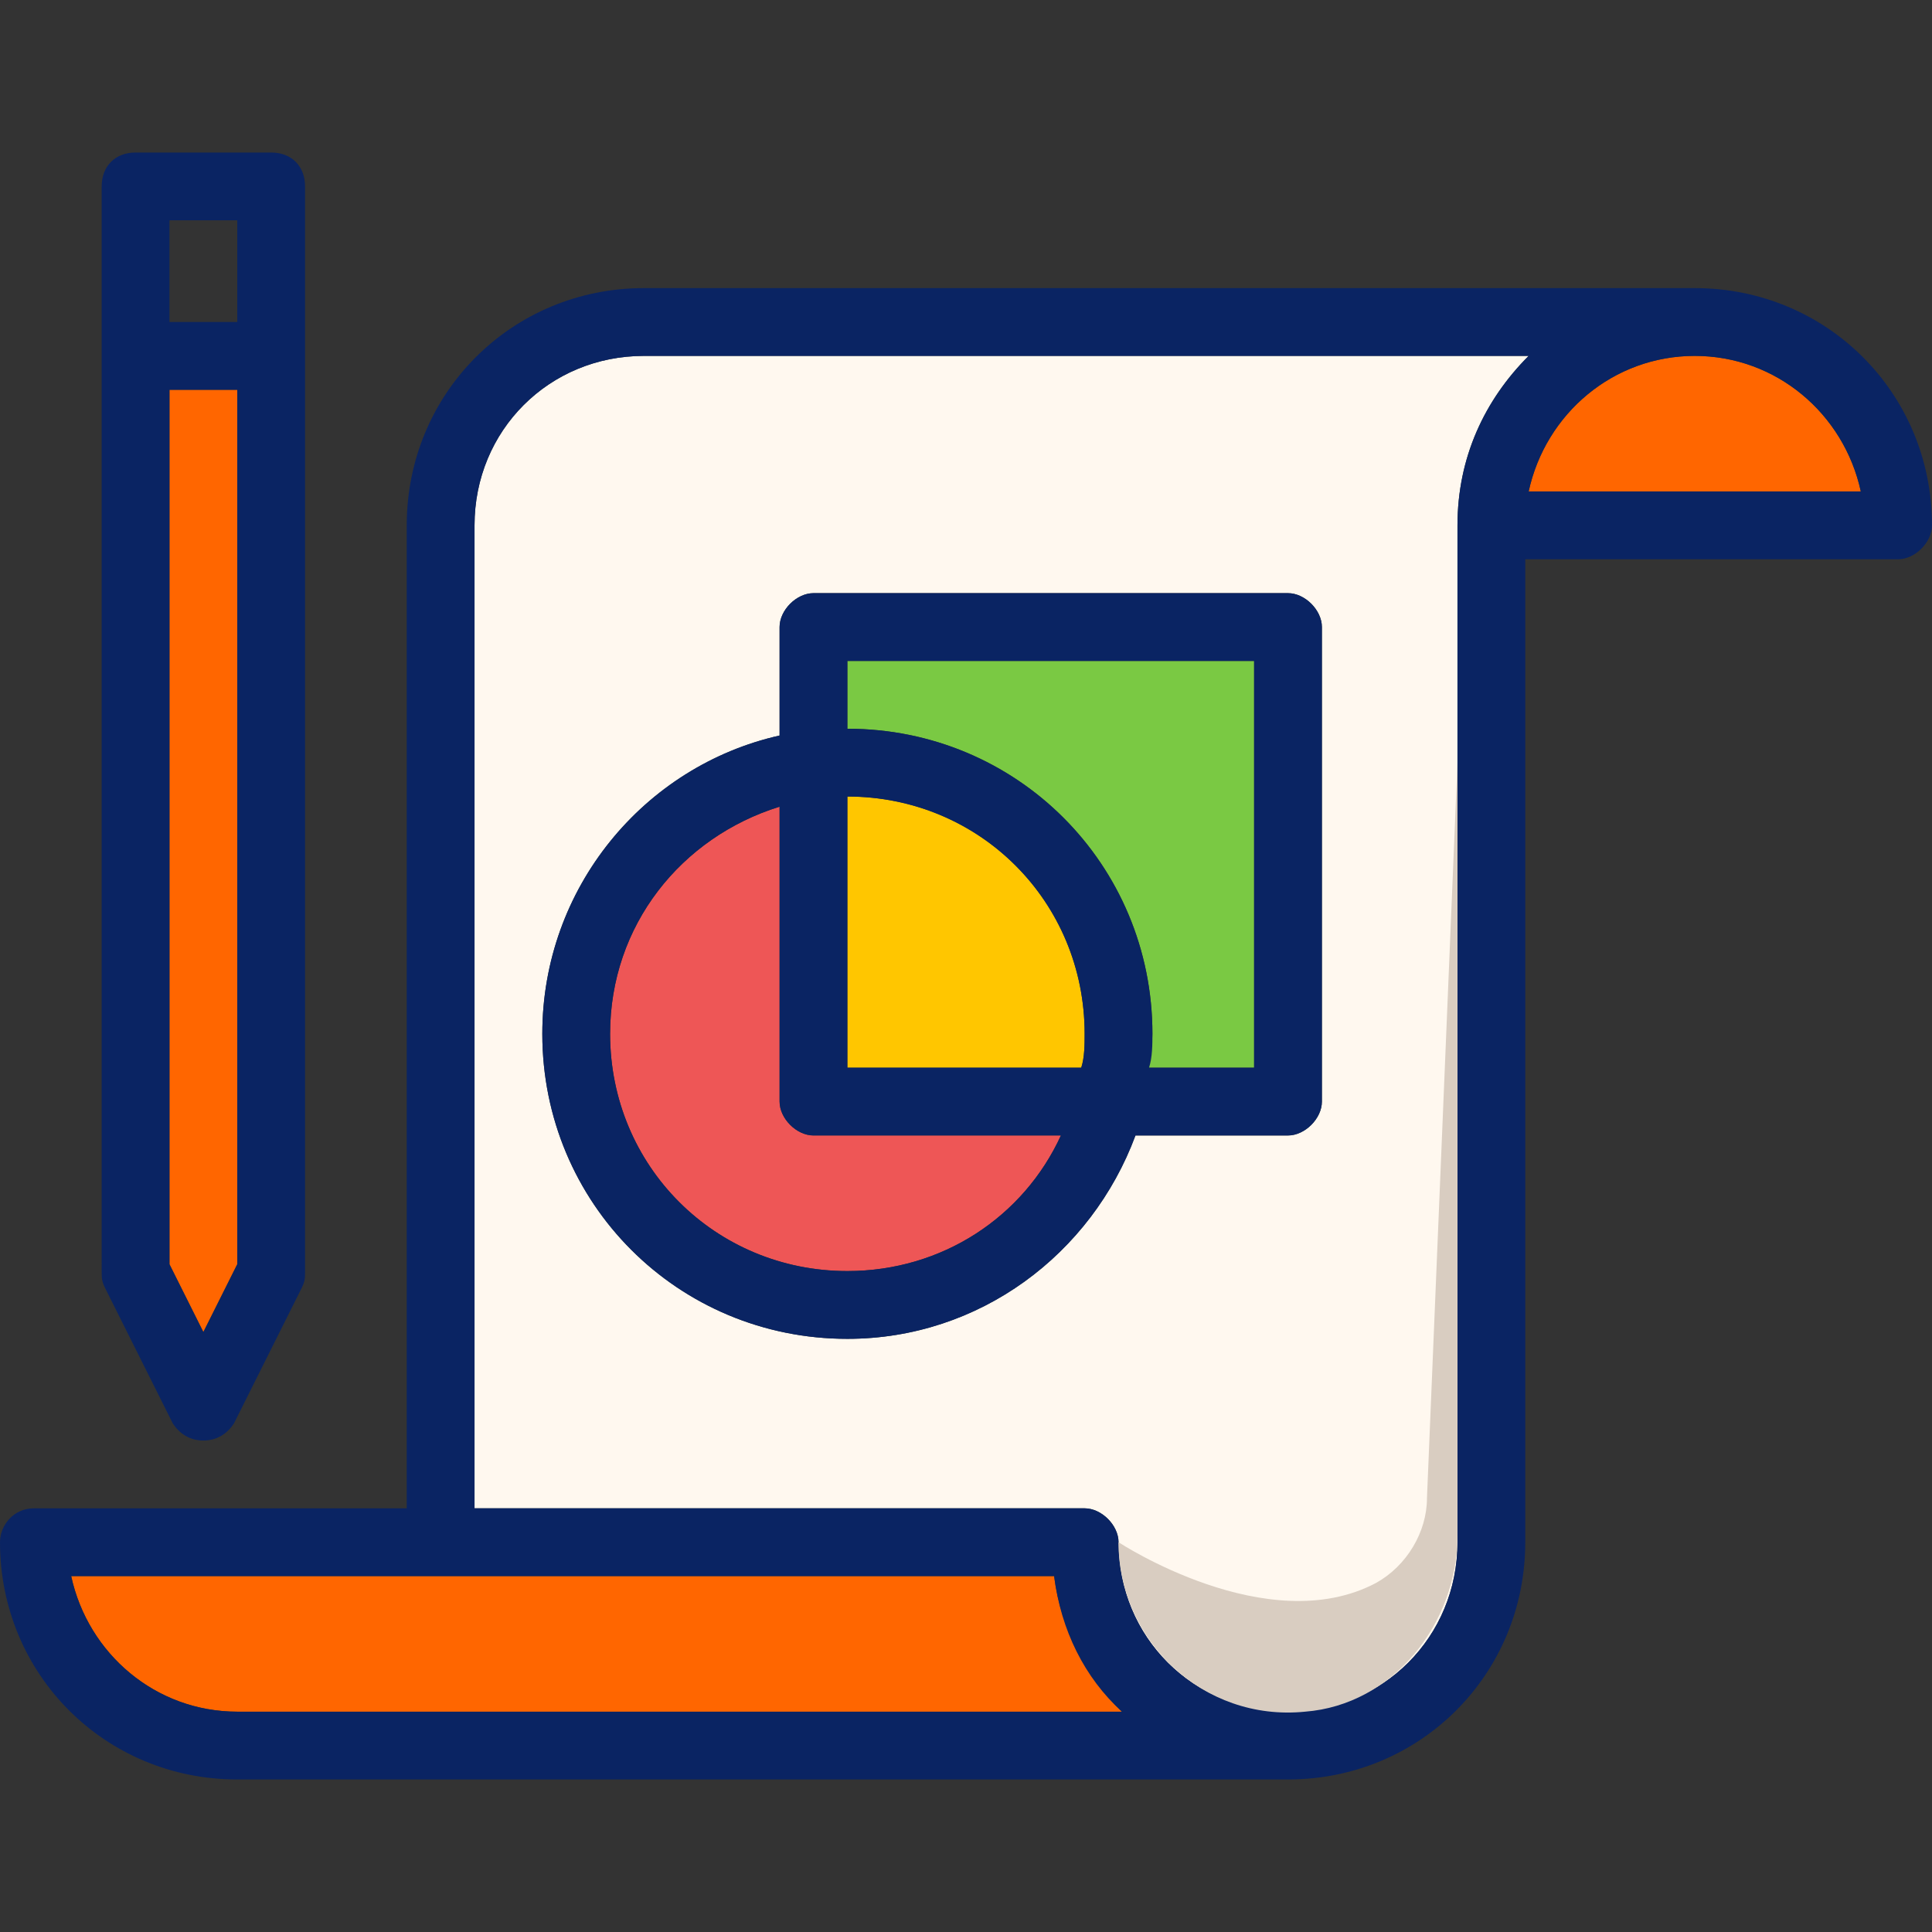
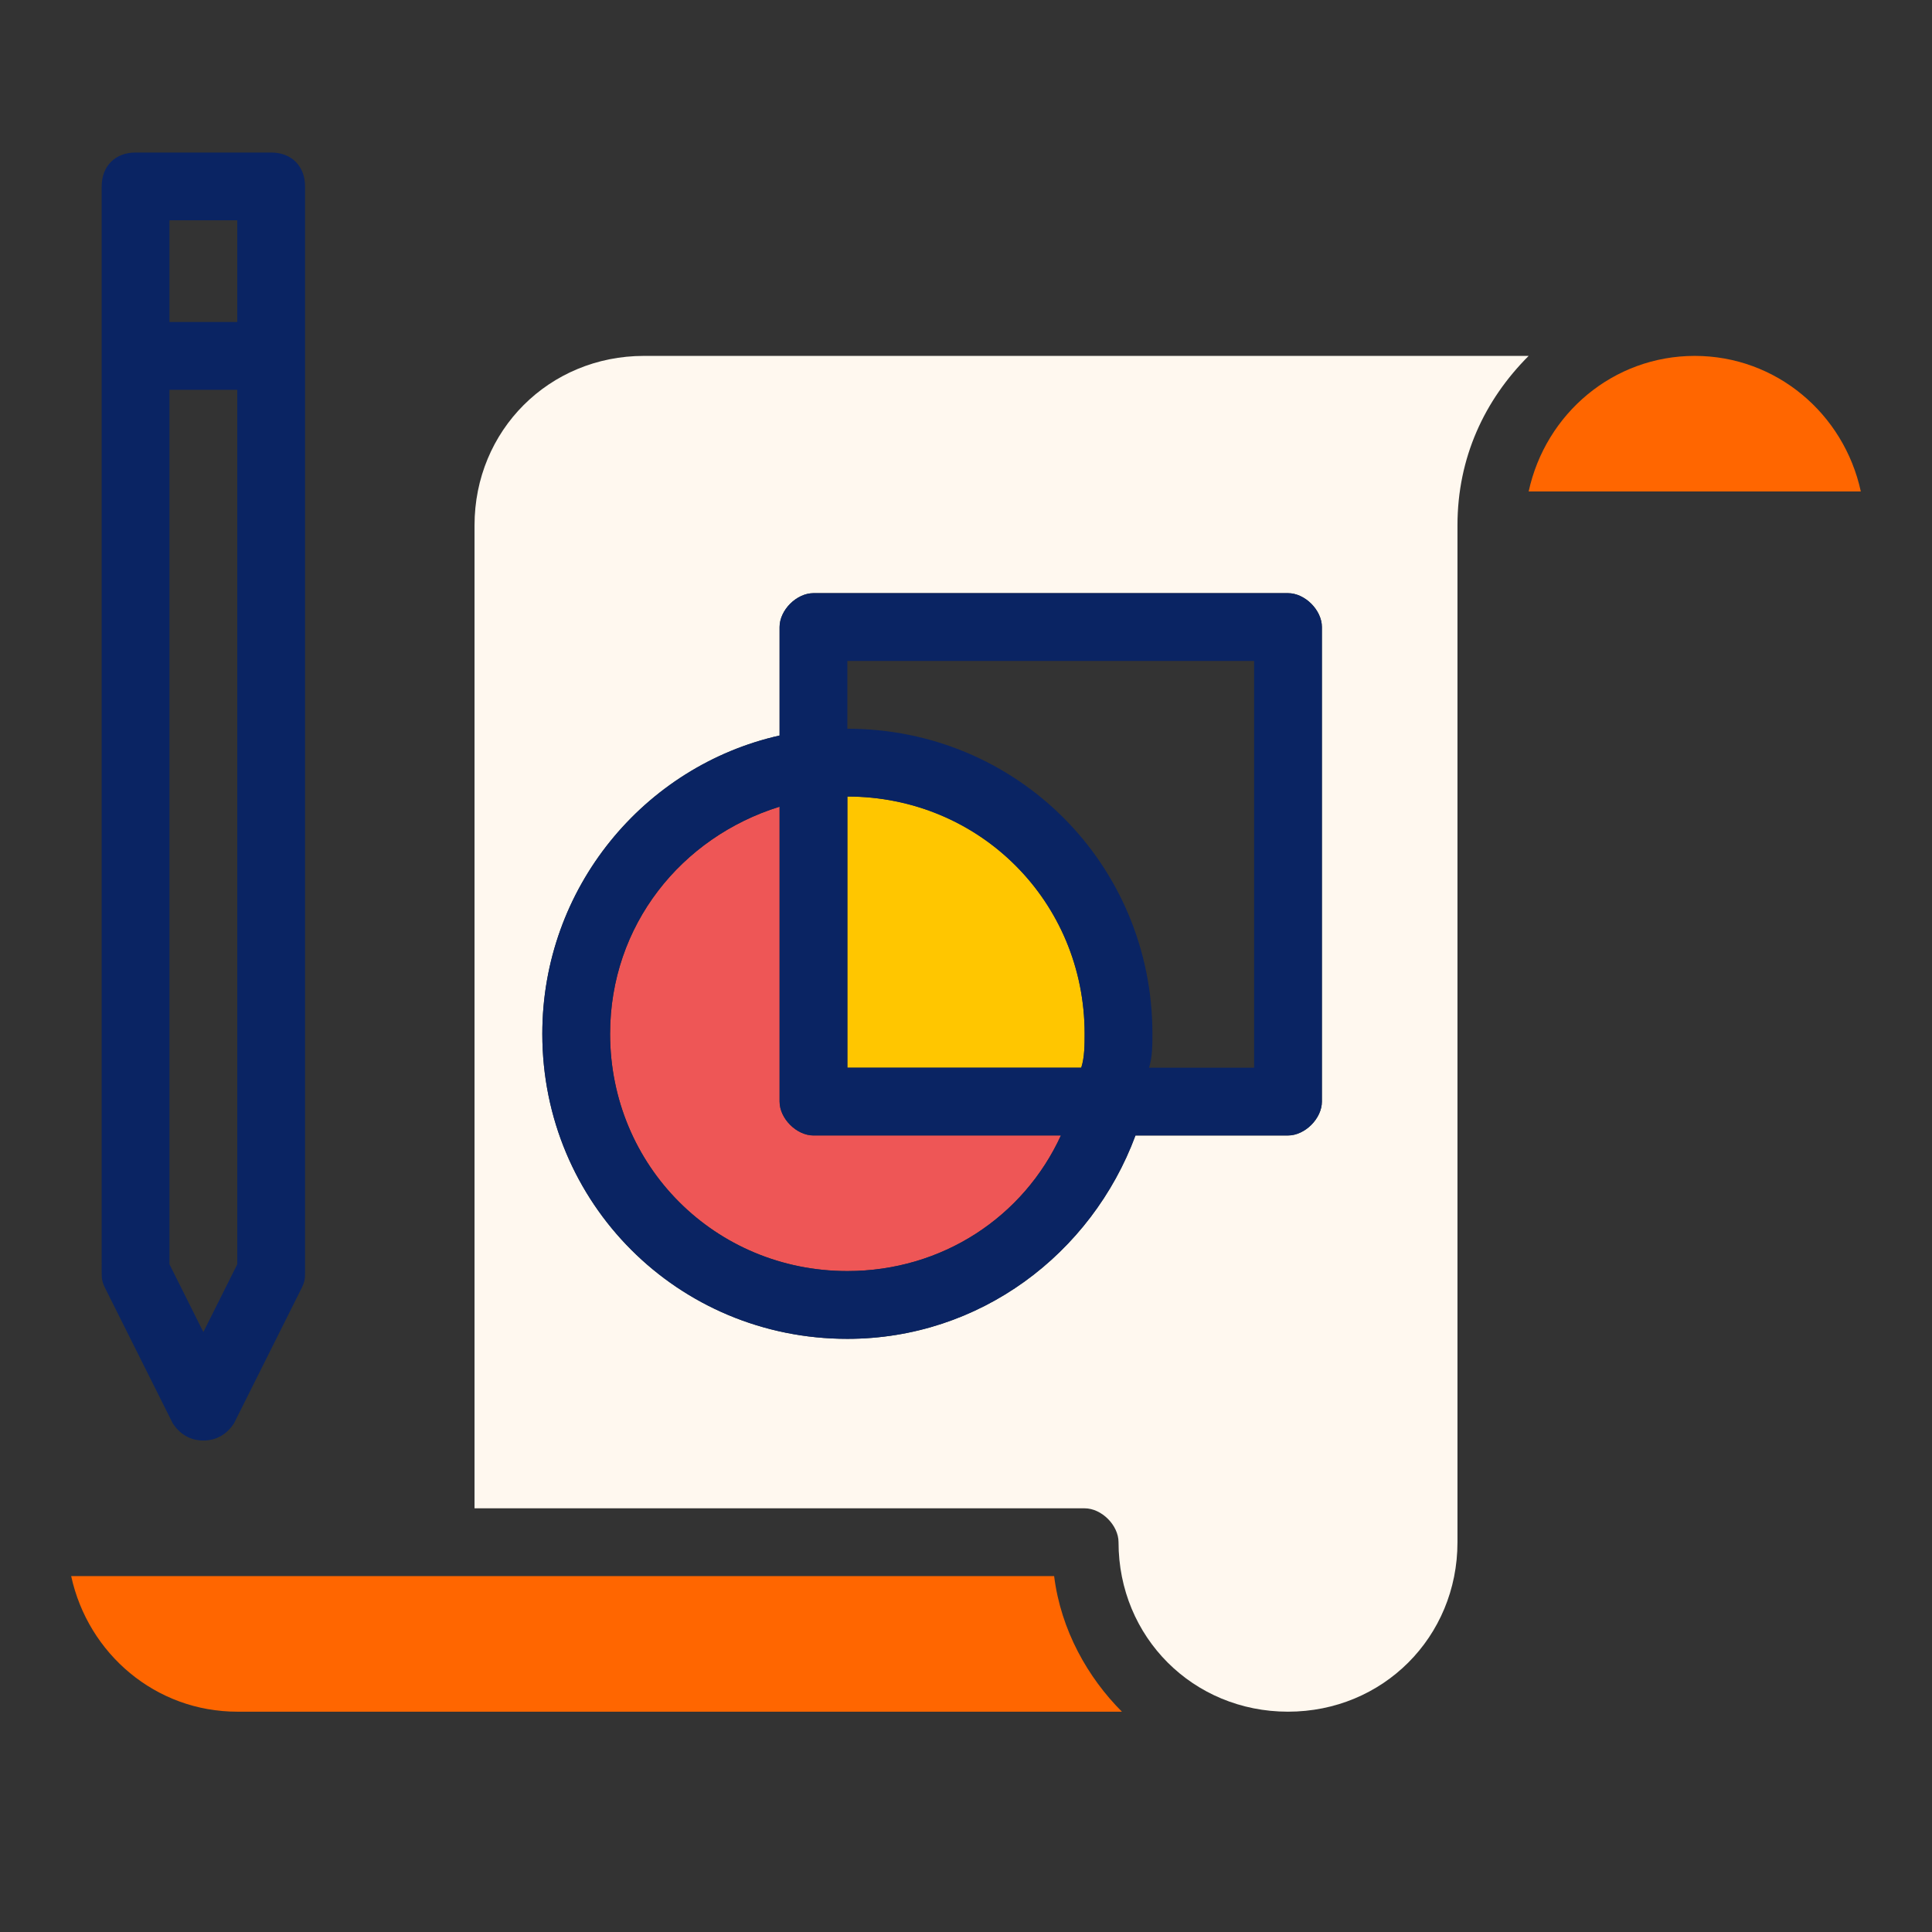
<svg xmlns="http://www.w3.org/2000/svg" height="800px" width="800px" id="Layer_1" viewBox="0 0 456 456" xml:space="preserve" fill="#000000">
  <rect x="0" y="0" width="456" height="456" fill="#333333" stroke="none" />
  <g id="SVGRepo_bgCarrier" stroke-width="0" />
  <g id="SVGRepo_tracerCarrier" stroke-linecap="round" stroke-linejoin="round" />
  <g id="SVGRepo_iconCarrier">
    <path style="fill:#FFF8EF;" d="M112,356V124c0-22.4,17.6-40,40-40h208.8c-10.4,10.4-16.8,24-16.8,40v240c0,22.4-17.6,40-40,40 s-40-17.6-40-40c0-4-4-8-8-8H112z M128,244c0,40,32,72,72,72c31.2,0,57.6-20,68-48h36c4,0,8-4,8-8V148c0-4-4-8-8-8H192c-4,0-8,4-8,8 v25.6C152,180.8,128,209.6,128,244z" />
    <path style="fill:#FF6600;" d="M400,84c19.2,0,35.2,13.6,39.2,32h-78.4C364.8,97.6,380.8,84,400,84z" />
-     <path style="fill:#7AC943;" d="M296,156v96h-24.8c0-2.4,0.8-5.6,0.8-8c0-40-32-72-72-72v-16H296z" />
    <path style="fill:#FF6600;" d="M248.8,372c1.6,12.8,8,24,16,32H56c-19.2,0-35.2-13.6-39.2-32H248.8z" />
    <path style="fill:#FFC600;" d="M200,188c31.2,0,56,24.8,56,56c0,2.4,0,5.6-0.8,8H200V188z" />
    <path style="fill:#EE5656;" d="M200,300c-31.2,0-56-24.8-56-56c0-25.6,16.8-46.4,40-53.6V260c0,4,4,8,8,8h58.4 C241.6,287.2,222.4,300,200,300z" />
    <path style="fill:#0A2463;" d="M200,172c40,0,72,32,72,72c0,2.4,0,5.6-0.8,8H296v-96h-96V172z M256,244c0-31.2-24.8-56-56-56v64 h55.2C256,249.6,256,246.4,256,244z M200,316c-40,0-72-32-72-72c0-34.4,24-63.2,56-70.4V148c0-4,4-8,8-8h112c4,0,8,4,8,8v112 c0,4-4,8-8,8h-36C257.6,296,231.2,316,200,316z M144,244c0,31.2,24.8,56,56,56c22.4,0,41.6-12.8,50.4-32H192c-4,0-8-4-8-8v-69.6 C160.8,197.6,144,218.4,144,244z" />
-     <polygon style="fill:#FF6600;" points="56,92 56,298.4 48,314.4 40,298.4 40,92 " />
    <g>
      <path style="fill:#0A2463;" d="M56,76V52H40v24H56z M40,298.4l8,16l8-16V92H40V298.4z M72,44v256c0,1.6,0,2.4-0.8,4l-16,32 c-1.6,2.4-4,4-7.2,4s-5.6-1.6-7.2-4l-16-32c-0.8-1.6-0.8-2.4-0.8-4V44c0-4.8,3.2-8,8-8h32C68.8,36,72,39.2,72,44z" />
-       <path style="fill:#0A2463;" d="M439.2,116c-4-18.4-20-32-39.2-32s-35.2,13.6-39.2,32H439.2z M248.8,372h-232c4,18.4,20,32,39.2,32 h208.8C256,396,250.4,384.8,248.8,372z M96,124c0-31.2,24.8-56,56-56h248c31.2,0,56,24.8,56,56c0,4-4,8-8,8h-88v232 c0,31.2-24.8,56-56,56H56c-31.2,0-56-24.8-56-56c0-4,3.2-8,8-8h88V124z M360.8,84H152c-22.4,0-40,17.6-40,40v232h144c4,0,8,4,8,8 c0,22.4,17.6,40,40,40s40-17.6,40-40V124C344,108,350.4,94.4,360.8,84z" />
    </g>
-     <path style="fill:#D9CDC1;" d="M308,404c20.8-1.6,36-20.8,36-41.6V180l-7.2,173.6c0,8-4.8,16-12,20C299.2,387.2,264,364,264,364 C264,387.2,284,406.4,308,404z" />
  </g>
</svg>